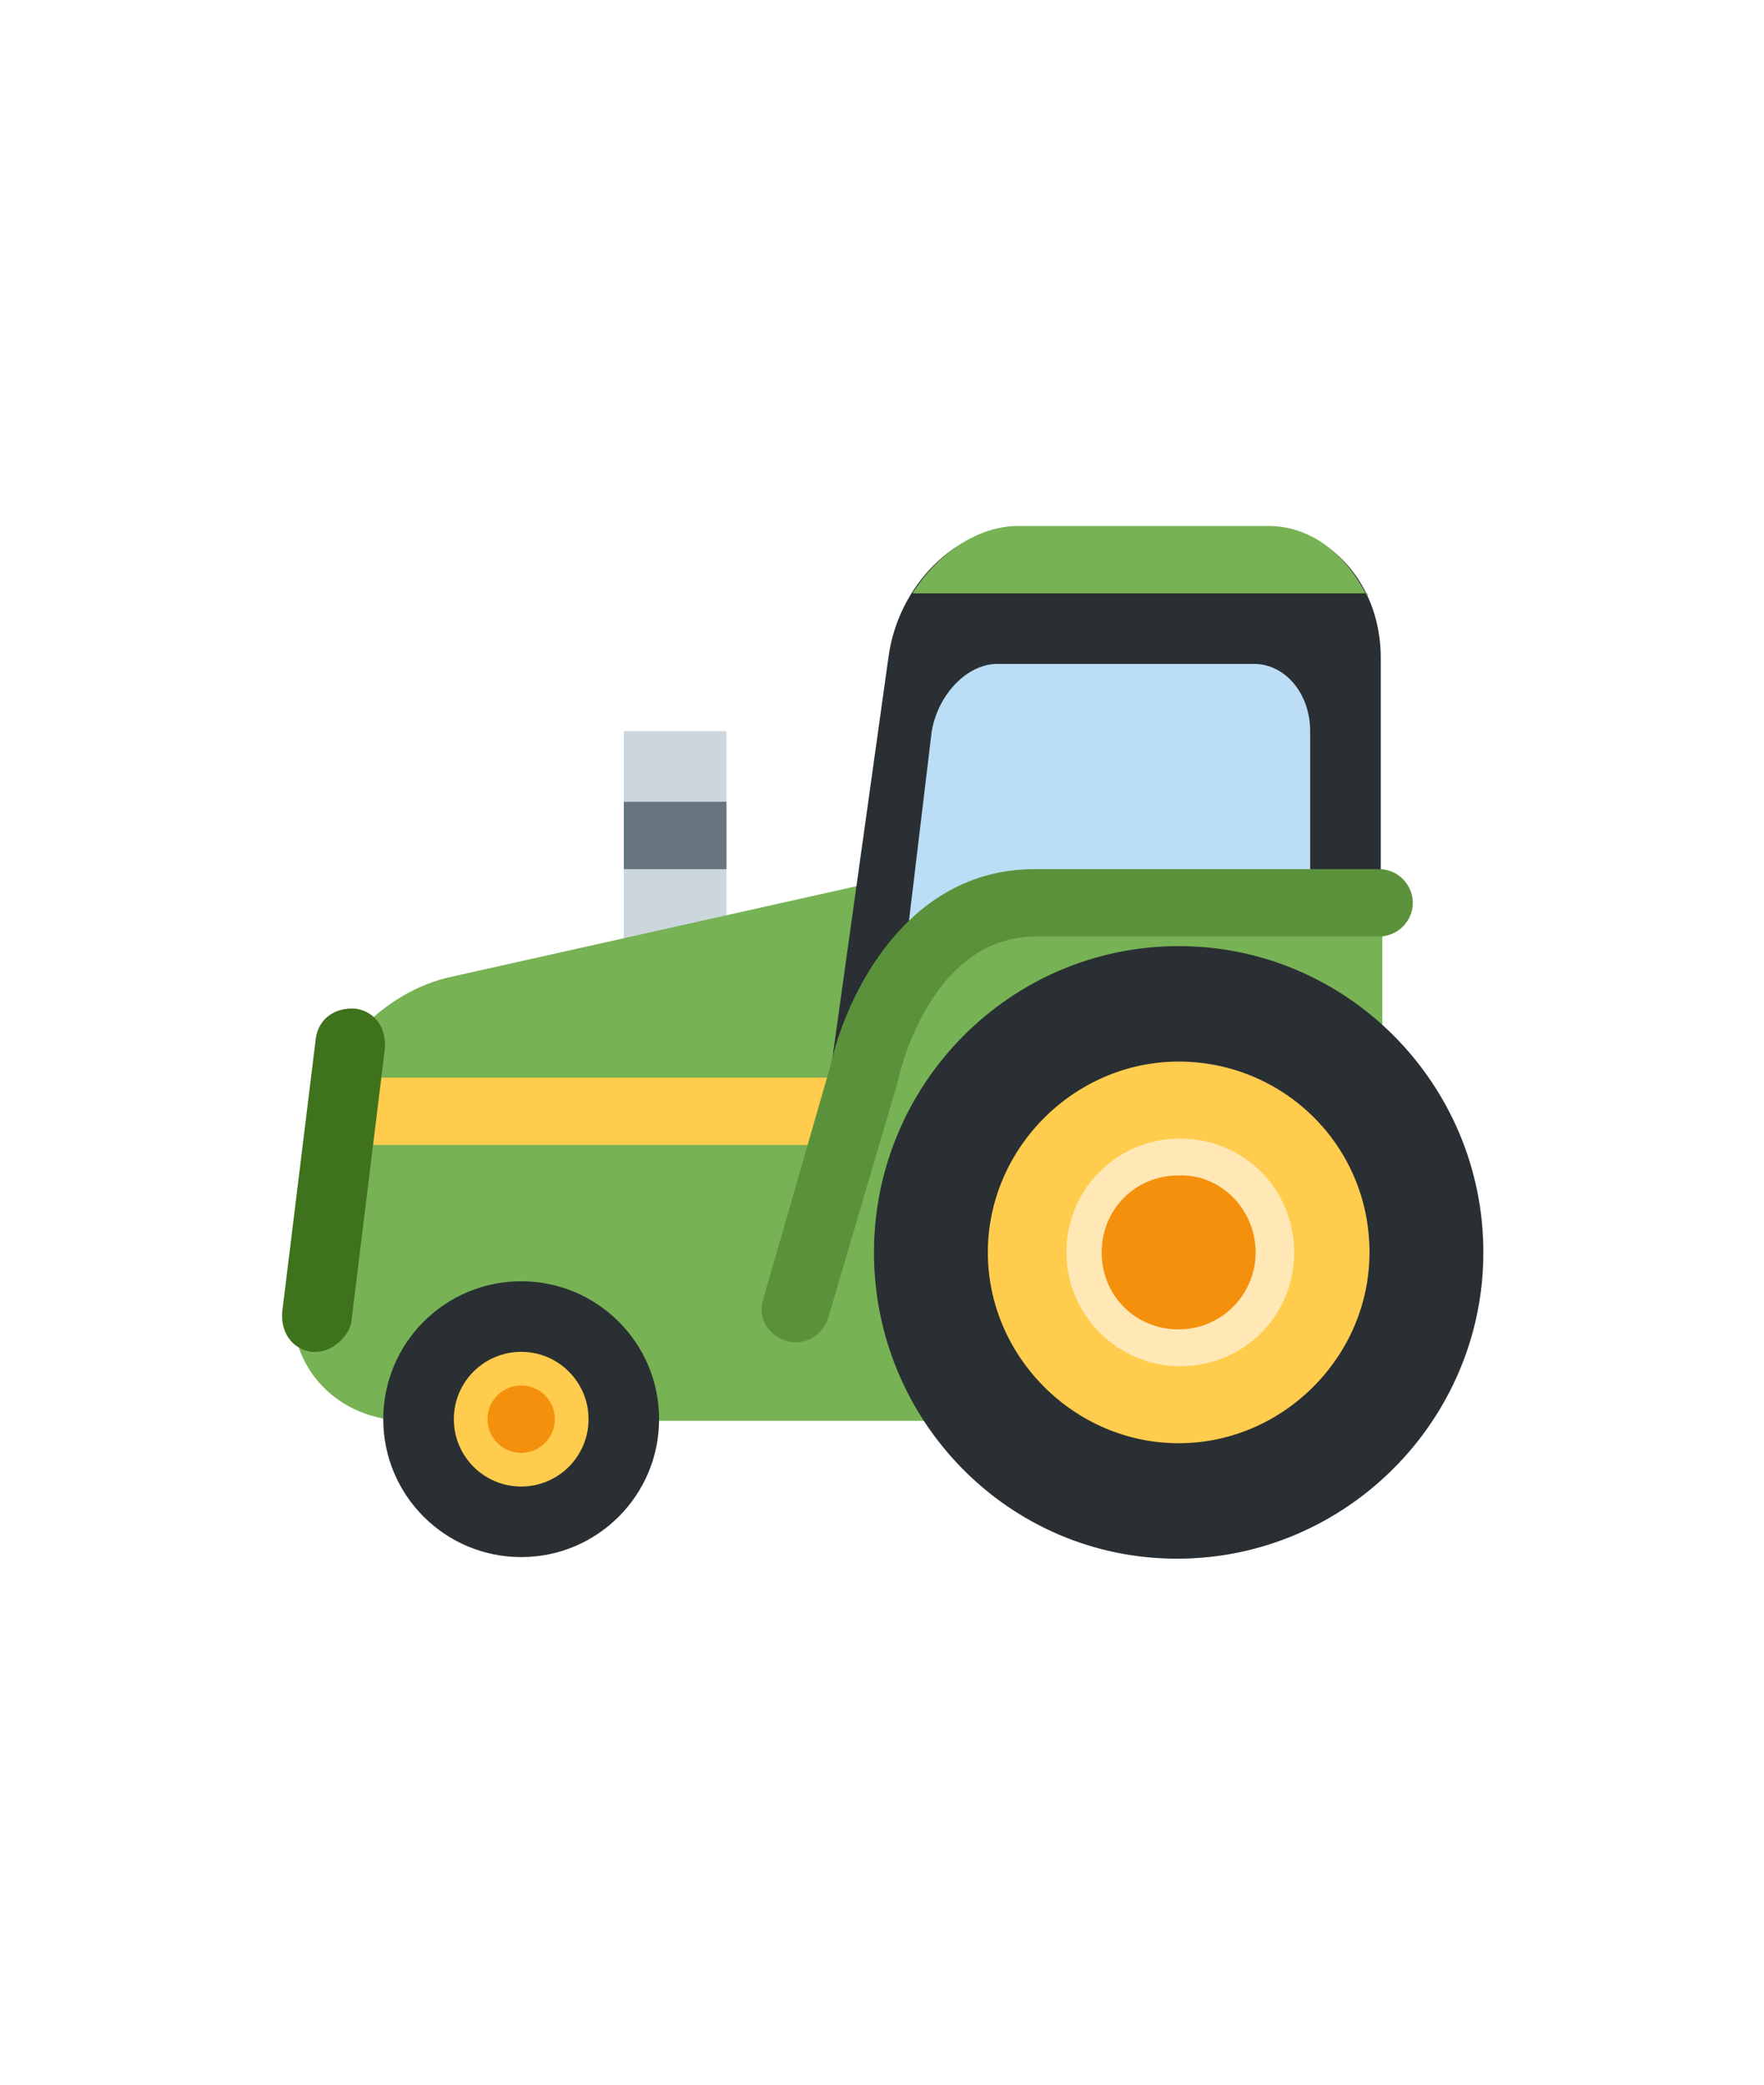
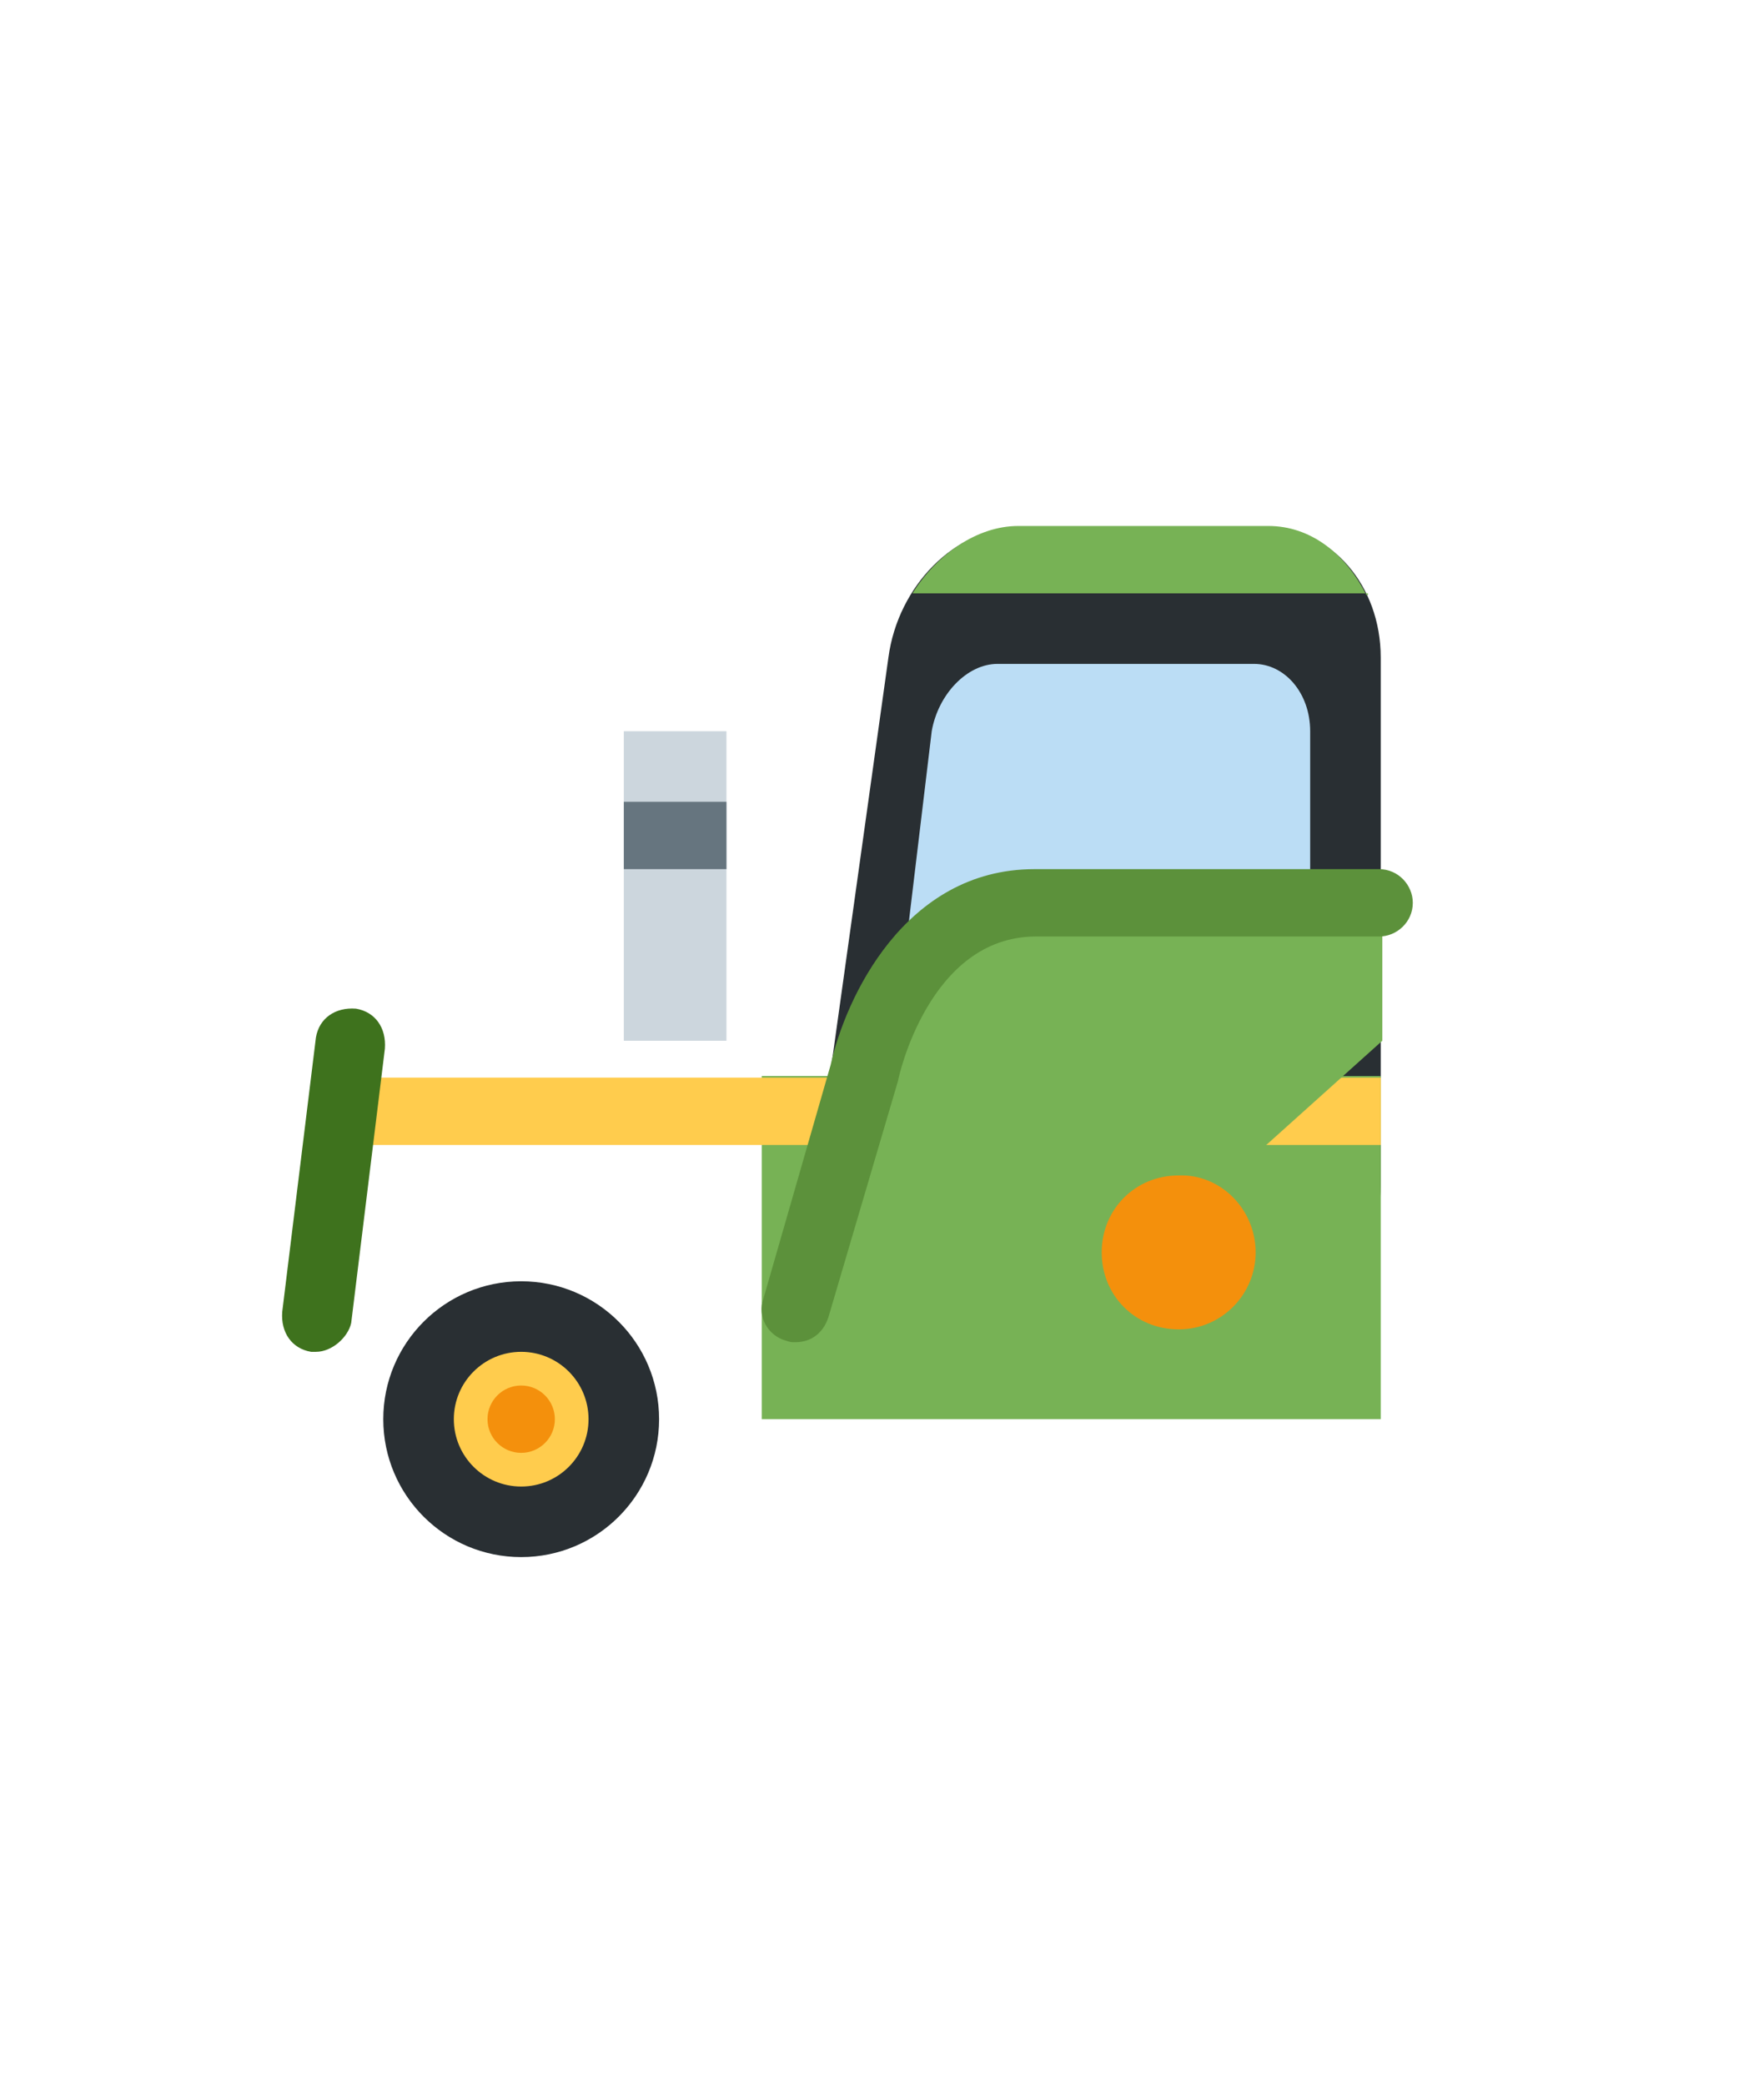
<svg xmlns="http://www.w3.org/2000/svg" version="1.1" id="Layer_1" x="0px" y="0px" viewBox="0 0 110 130" style="enable-background:new 0 0 110 130;" xml:space="preserve">
  <style type="text/css">
	.st0{fill:#CCD6DD;}
	.st1{fill:#77B255;}
	.st2{fill:#292F33;}
	.st3{fill:#BBDDF5;}
	.st4{fill:#FFCC4D;}
	.st5{fill:#FFE8B6;}
	.st6{fill:#F4900C;}
	.st7{fill:#66757F;}
	.st8{fill:#5C913B;}
	.st9{fill:#3E721D;}
</style>
  <g>
    <path class="st0" d="M38.9,45.6h6.4v19.3h-6.4V45.6z" />
-     <path class="st1" d="M66.8,78.2c0,5.7-3.5,10.4-7.8,10.4H25.4c-4.3,0-7.5-3.3-7.1-7.5l1.4-11.2c0.4-4.1,4.2-8.1,8.5-9l31.3-7   c4.1-1,7.2,2.9,7.2,8.7v15.6H66.8z" />
    <path class="st2" d="M50.8,73.9c-0.6,4.5,2.6,8.1,7.4,8.1h19.3c4.8,0,8.6-3.6,8.6-8.1V41c0-4.5-3.1-8.1-7.1-8.1H63.5   c-3.9,0-7.5,3.6-8.1,8.1L50.8,73.9z" />
    <path class="st3" d="M54.5,75.6c-0.3,2.4,1.4,4.2,3.7,4.2h19.3c2.4,0,4.2-1.9,4.2-4.2v-30c0-2.4-1.6-4.2-3.5-4.2h-16   c-1.9,0-3.7,1.9-4.1,4.2L54.5,75.6z" />
    <path class="st1" d="M47.5,67.1h38.6v21.4H47.5V67.1z" />
    <path class="st4" d="M86.2,71.4H19.7l2.1-4.2h64.3v4.2H86.2z" />
    <circle class="st2" cx="32.5" cy="88.5" r="8.6" />
    <circle class="st4" cx="32.5" cy="88.5" r="4.2" />
    <path class="st1" d="M86.2,56.3v8.6L64.6,84.3l-15-2.1l6.4-21.4l6.4-4.2C62.5,56.3,86.2,56.3,86.2,56.3z" />
-     <path class="st2" d="M54.5,78.1C54.5,67.6,63,59,73.5,59s19,8.6,19,19.1s-8.6,19.1-19.1,19.1S54.5,88.6,54.5,78.1z" />
-     <path class="st4" d="M85.4,78.1c0,6.5-5.4,11.9-11.9,11.9s-11.9-5.4-11.9-11.9S67,66.2,73.5,66.2S85.4,71.4,85.4,78.1z" />
-     <path class="st5" d="M80.7,78.1c0,4-3.2,7.1-7.1,7.1s-7.1-3.2-7.1-7.1c0-4,3.2-7.1,7.1-7.1S80.7,74.1,80.7,78.1z" />
    <path class="st1" d="M85.2,37.1c-1.3-2.6-3.5-4.3-6.1-4.3H63.5c-2.6,0-5.1,1.8-6.6,4.2h28.4V37.1z" />
    <path class="st6" d="M78.3,78.1c0,2.6-2.1,4.8-4.8,4.8c-2.7,0-4.8-2.1-4.8-4.8s2.1-4.8,4.8-4.8C76.1,73.2,78.3,75.4,78.3,78.1z" />
    <circle class="st6" cx="32.5" cy="88.5" r="2.1" />
    <path class="st7" d="M38.9,50h6.4v4.2h-6.4V50z" />
    <path class="st8" d="M49.6,83.7c-0.3,0-0.3,0-0.6-0.1c-1.1-0.3-1.8-1.5-1.4-2.6l4.2-14.6c0.9-4.1,4.6-12.2,12.7-12.2H86   c1.2,0,2.1,1,2.1,2.1c0,1.2-1,2.1-2.1,2.1H64.6c-6.7,0-8.6,8.9-8.6,9l-4.3,14.6C51.4,83.1,50.6,83.7,49.6,83.7z" />
    <path class="st9" d="M19.7,84.3c-0.1,0-0.2,0-0.3,0c-1.2-0.2-1.9-1.2-1.8-2.5l2.1-17.1c0.2-1.2,1.2-1.9,2.5-1.8   c1.2,0.2,1.9,1.2,1.8,2.5l-2.1,17.1C21.7,83.4,20.7,84.3,19.7,84.3z" />
  </g>
</svg>